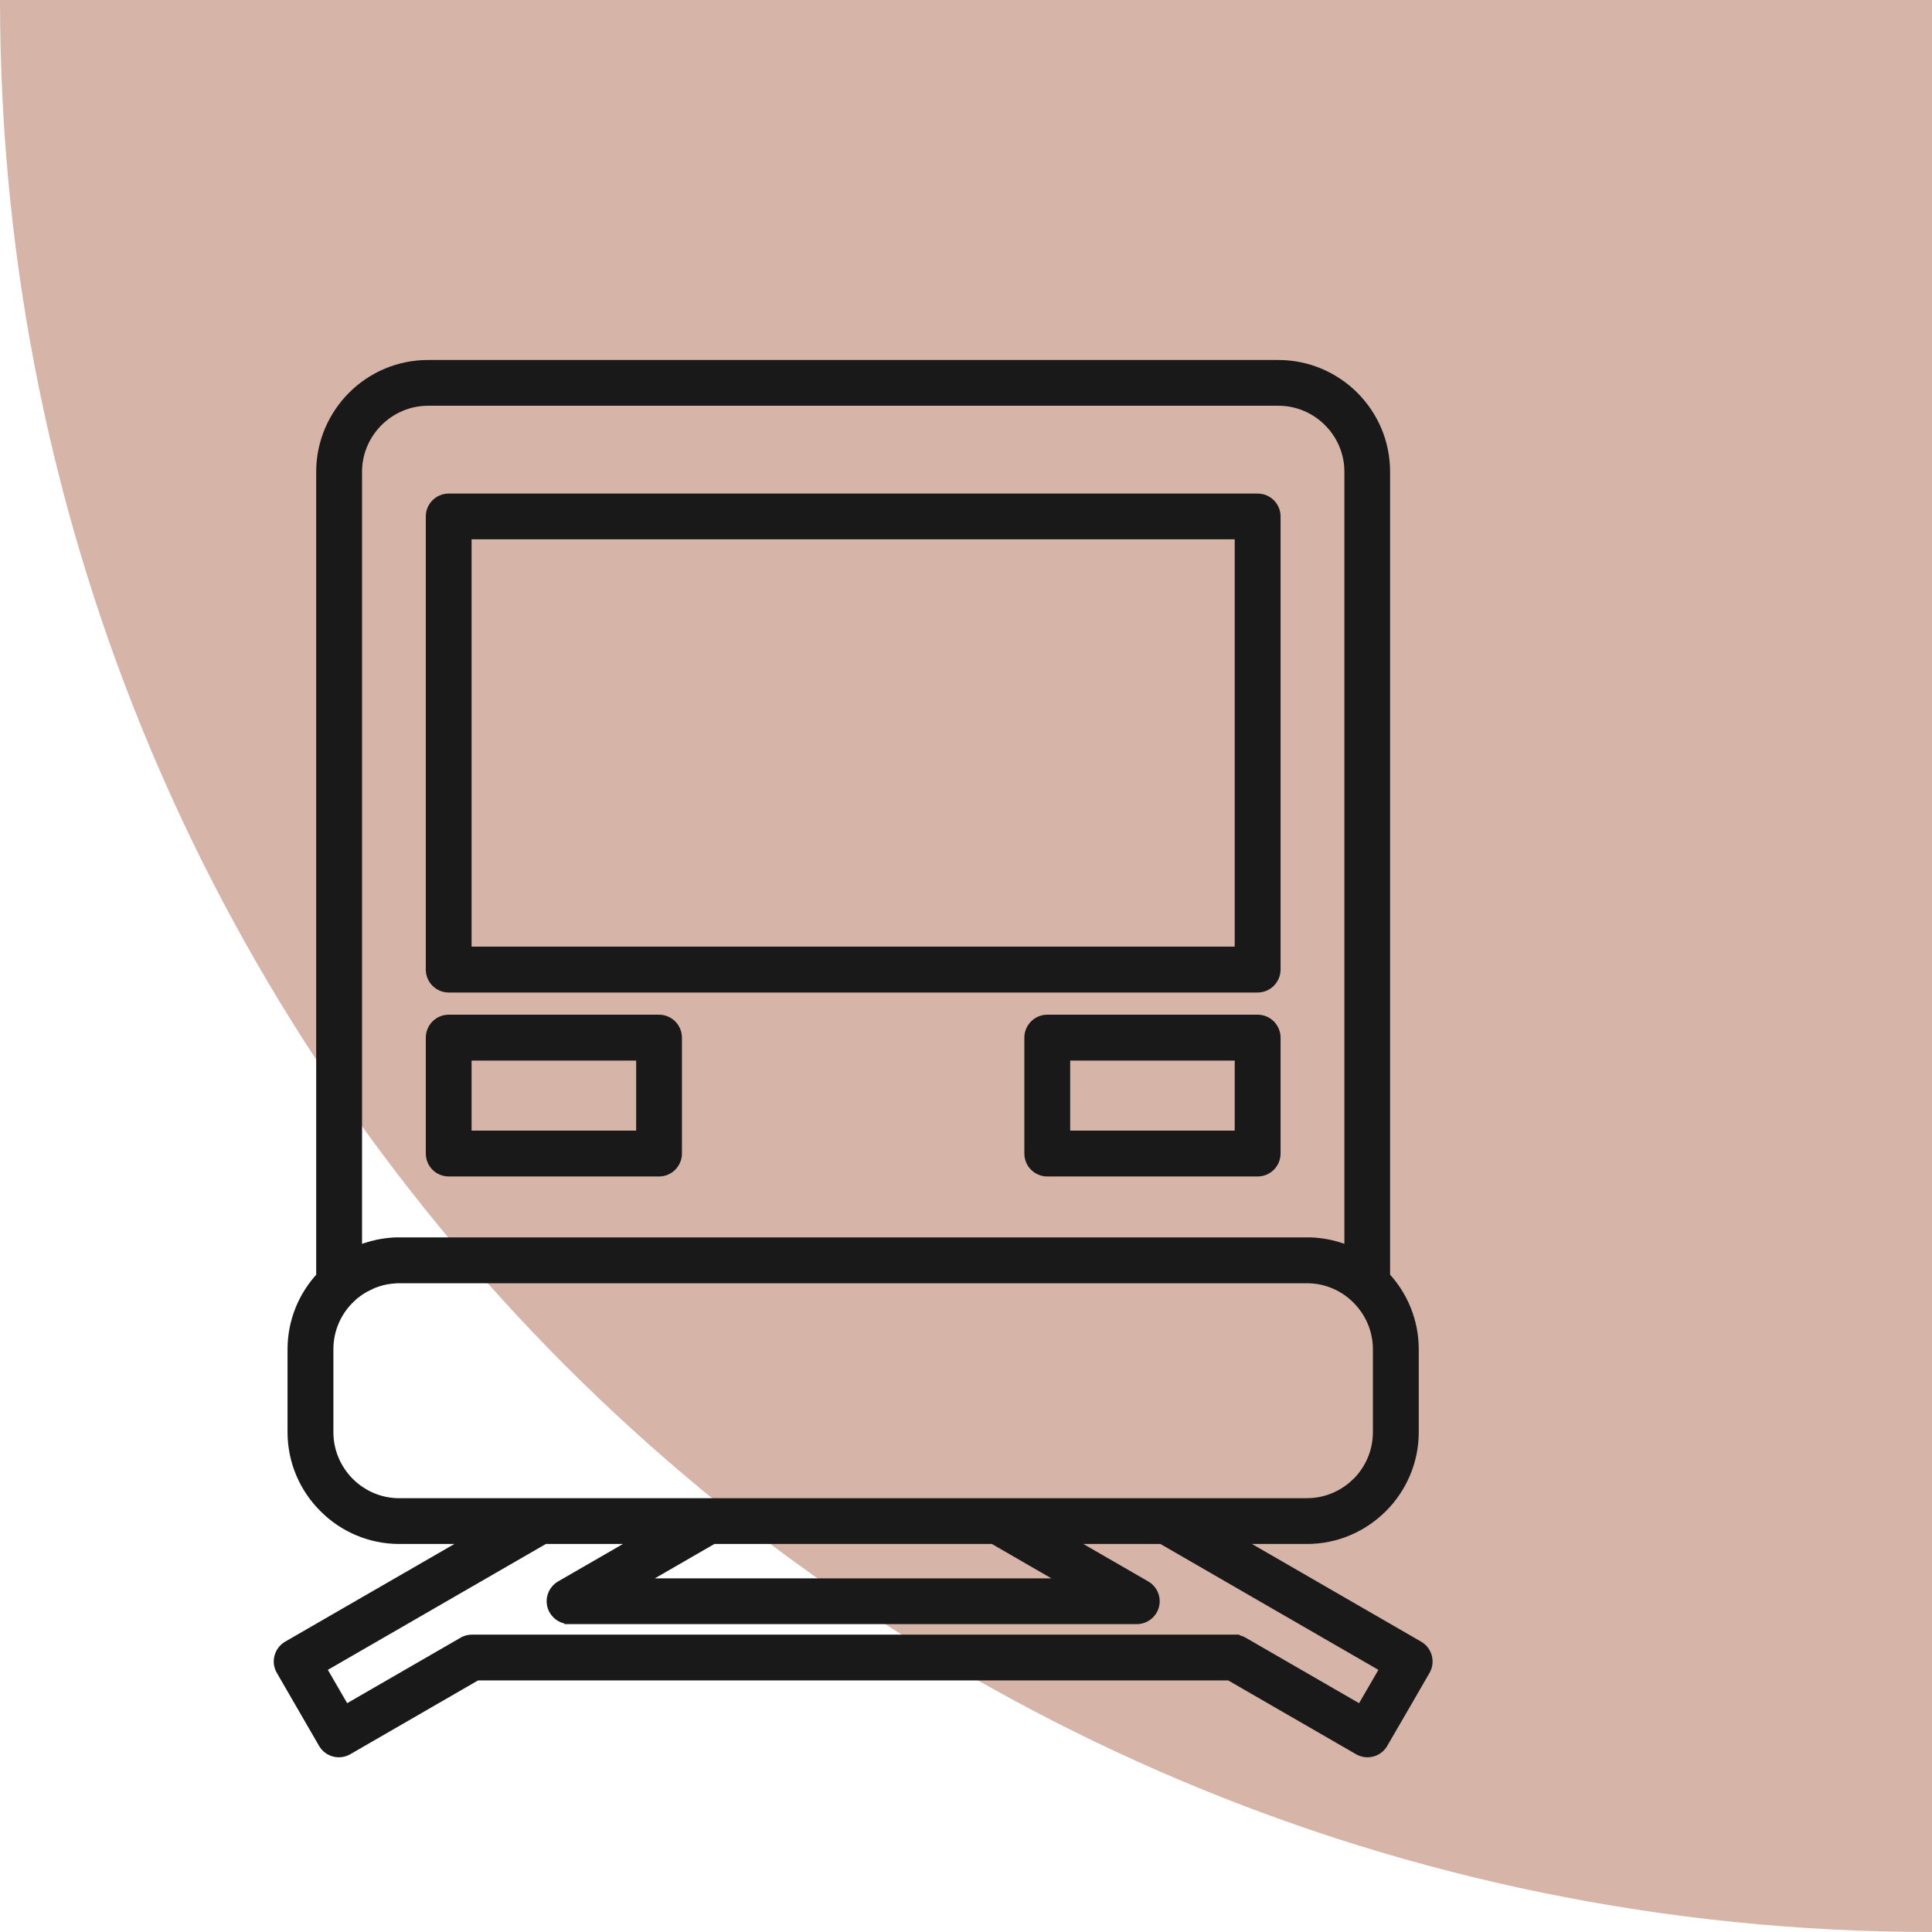
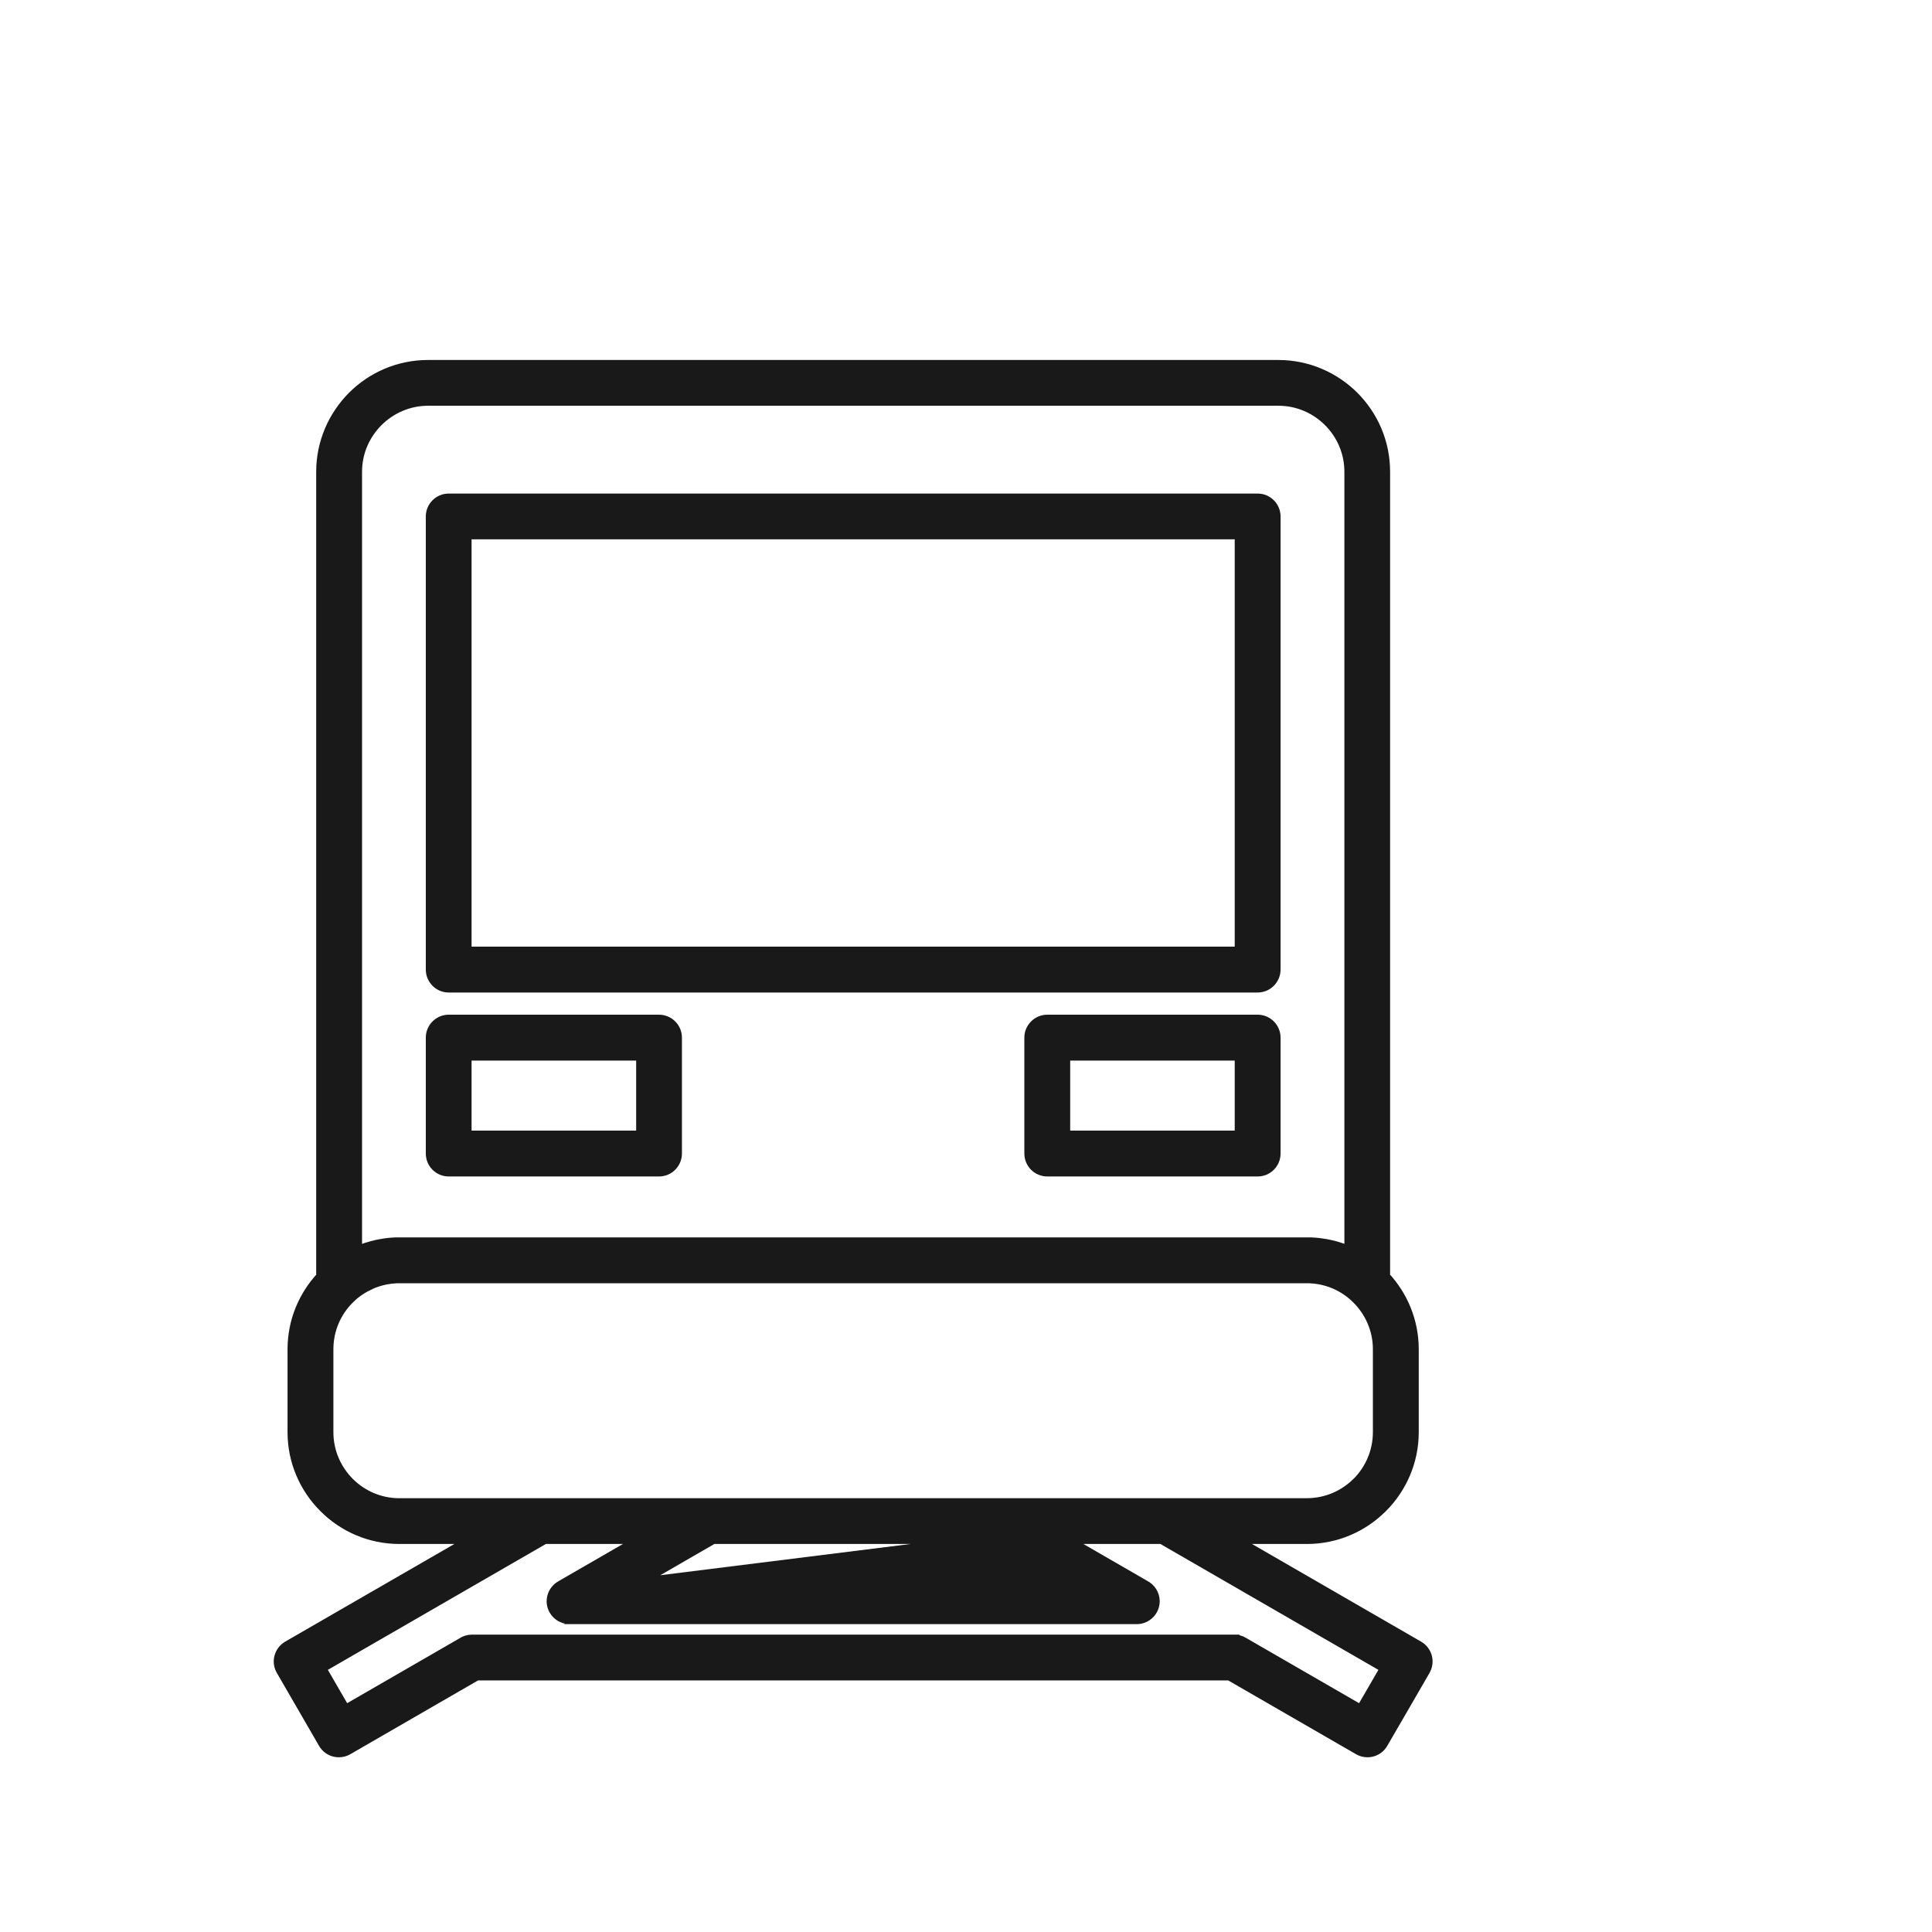
<svg xmlns="http://www.w3.org/2000/svg" width="94" height="94" viewBox="0 0 94 94" fill="none">
-   <path d="M-8.21774e-06 7.05805e-06C-3.67921e-06 51.915 42.085 94 94 94L94 -1.15969e-06L-8.21774e-06 7.05805e-06Z" fill="#D6B4A7" />
-   <path fill-rule="evenodd" clip-rule="evenodd" d="M59.981 74.871L69.019 80.09C69.434 80.331 69.573 80.858 69.336 81.269L68.309 83.045L67.278 84.82C67.043 85.232 66.513 85.371 66.101 85.133L59.827 81.511H23.19L16.92 85.133C16.505 85.371 15.977 85.232 15.74 84.82L13.686 81.269C13.445 80.858 13.588 80.332 13.999 80.09L23.041 74.871H19.432C18.001 74.871 16.705 74.289 15.767 73.347C14.824 72.408 14.24 71.11 14.24 69.681V65.648C14.24 64.287 14.77 63.047 15.634 62.119V22.954C15.634 21.527 16.22 20.228 17.158 19.286C18.096 18.347 19.395 17.765 20.824 17.765H62.194C63.625 17.765 64.921 18.347 65.864 19.286C66.805 20.228 67.384 21.523 67.384 22.954V62.115C68.247 63.04 68.778 64.284 68.778 65.648V69.681C68.778 71.11 68.192 72.406 67.254 73.347H67.251C66.313 74.289 65.013 74.871 63.588 74.871H59.981V74.871V74.871ZM26.265 73.143H63.589C64.541 73.143 65.405 72.752 66.03 72.129L66.037 72.126C66.659 71.501 67.047 70.633 67.047 69.681V65.647C67.047 64.693 66.656 63.829 66.03 63.203C65.5 62.666 64.789 62.305 64 62.209H63.979L63.877 62.196H63.853L63.836 62.193H63.796L63.775 62.189H63.754L63.734 62.185H19.285L19.263 62.189H19.245L19.222 62.193H19.181L19.167 62.196H19.14L19.123 62.2L19.1 62.204H19.059L19.039 62.209H18.991L18.98 62.213L18.95 62.221H18.939L18.919 62.224H18.906L18.898 62.227H18.881L18.861 62.234H18.84L18.82 62.238H18.816L18.779 62.248H18.775L18.762 62.251L18.741 62.255L18.701 62.265H18.693L18.567 62.295L18.527 62.306L18.452 62.326L18.442 62.329L18.436 62.333L18.36 62.353L18.358 62.357L18.323 62.368H18.319L18.302 62.374L18.285 62.381H18.282L18.265 62.388L18.245 62.394L18.228 62.401L18.211 62.409L18.203 62.412L18.19 62.415L18.135 62.436L18.122 62.443H18.118L18.101 62.454L18.084 62.459H18.081L18.067 62.467L18.047 62.476L18.029 62.484L18.012 62.491L18.006 62.495L17.975 62.508L17.972 62.511L17.958 62.515L17.945 62.525L17.931 62.528L17.925 62.532L17.907 62.538L17.894 62.548H17.89L17.873 62.556L17.856 62.565L17.84 62.576L17.805 62.593L17.788 62.599L17.782 62.606L17.771 62.61L17.744 62.627L17.741 62.63L17.673 62.668C17.478 62.783 17.295 62.916 17.128 63.062L17.122 63.072L17.041 63.151L16.985 63.201L16.981 63.205C16.356 63.831 15.971 64.691 15.971 65.65V69.683C15.971 70.635 16.361 71.499 16.985 72.128C17.611 72.754 18.475 73.145 19.43 73.145H26.262L26.263 73.144L26.265 73.143ZM34.691 74.871L30.93 77.043H52.087L48.326 74.871H34.691V74.871ZM17.362 60.888L17.4 60.873H17.403L17.41 60.87L17.416 60.867L17.424 60.864H17.427L17.431 60.86L17.437 60.856H17.444L17.448 60.853L17.455 60.849L17.461 60.846H17.469L17.478 60.839H17.485L17.489 60.835L17.496 60.831L17.499 60.828C17.706 60.746 17.921 60.676 18.138 60.62L18.146 60.618L18.17 60.614L18.317 60.579L18.334 60.573L18.343 60.57L18.524 60.536L18.551 60.532L18.643 60.516H18.65L18.671 60.512L18.701 60.508L18.714 60.504L18.732 60.501L18.762 60.497H18.779L18.793 60.494L18.82 60.491L18.844 60.487H18.855L18.885 60.483L18.909 60.48H18.913L18.943 60.476L19.004 60.47H19.039L19.065 60.467L19.096 60.463H19.126L19.157 60.459H19.188L19.218 60.456H63.806L63.836 60.459H63.868L63.897 60.463H63.929L63.959 60.467L63.99 60.47H64.024L64.051 60.474H64.055L64.081 60.477L64.116 60.48H64.119L64.174 60.487H64.183L64.204 60.491L64.235 60.495L64.251 60.497H64.262L64.292 60.501C64.772 60.566 65.23 60.696 65.66 60.886V22.953C65.66 22 65.273 21.137 64.643 20.508C64.018 19.882 63.154 19.491 62.198 19.491H20.828C19.879 19.491 19.012 19.882 18.385 20.508C17.756 21.137 17.365 22 17.365 22.953V60.886L17.364 60.887L17.362 60.888ZM50.955 49.619C50.477 49.619 50.089 50.01 50.089 50.485V56.123C50.089 56.603 50.476 56.99 50.955 56.99H61.191C61.667 56.99 62.055 56.603 62.055 56.123V50.485C62.055 50.01 61.667 49.619 61.191 49.619H50.955ZM60.324 51.352H51.819V55.26H60.324V51.352ZM22.694 46.307H60.324V25.991H22.694V46.307ZM61.191 48.04C61.667 48.04 62.055 47.649 62.055 47.173V25.127C62.055 24.652 61.667 24.264 61.191 24.264H21.83C21.354 24.264 20.967 24.653 20.967 25.127V47.173C20.967 47.649 21.354 48.04 21.83 48.04H61.191ZM21.83 49.619C21.354 49.619 20.967 50.01 20.967 50.485V56.123C20.967 56.603 21.354 56.99 21.83 56.99H32.062C32.542 56.99 32.929 56.603 32.929 56.123V50.485C32.929 50.01 32.542 49.619 32.062 49.619H21.83ZM31.202 51.352H22.694V55.26H31.202V51.352ZM67.408 81.155L56.526 74.871H51.778L55.688 77.129C55.974 77.271 56.175 77.564 56.175 77.907C56.175 78.384 55.784 78.771 55.308 78.771H27.709V78.767C27.409 78.767 27.12 78.611 26.961 78.335C26.723 77.924 26.87 77.397 27.281 77.158L31.242 74.871H26.492L15.61 81.154L16.8 83.208L22.483 79.927C22.618 79.835 22.785 79.781 22.966 79.781H60.055V79.784C60.202 79.784 60.351 79.818 60.487 79.9L66.216 83.208L66.812 82.181L67.408 81.154V81.155V81.155Z" fill="#191919" stroke="#191919" stroke-width="0.5" stroke-miterlimit="10" />
+   <path fill-rule="evenodd" clip-rule="evenodd" d="M59.981 74.871L69.019 80.09C69.434 80.331 69.573 80.858 69.336 81.269L68.309 83.045L67.278 84.82C67.043 85.232 66.513 85.371 66.101 85.133L59.827 81.511H23.19L16.92 85.133C16.505 85.371 15.977 85.232 15.74 84.82L13.686 81.269C13.445 80.858 13.588 80.332 13.999 80.09L23.041 74.871H19.432C18.001 74.871 16.705 74.289 15.767 73.347C14.824 72.408 14.24 71.11 14.24 69.681V65.648C14.24 64.287 14.77 63.047 15.634 62.119V22.954C15.634 21.527 16.22 20.228 17.158 19.286C18.096 18.347 19.395 17.765 20.824 17.765H62.194C63.625 17.765 64.921 18.347 65.864 19.286C66.805 20.228 67.384 21.523 67.384 22.954V62.115C68.247 63.04 68.778 64.284 68.778 65.648V69.681C68.778 71.11 68.192 72.406 67.254 73.347H67.251C66.313 74.289 65.013 74.871 63.588 74.871H59.981V74.871V74.871ZM26.265 73.143H63.589C64.541 73.143 65.405 72.752 66.03 72.129L66.037 72.126C66.659 71.501 67.047 70.633 67.047 69.681V65.647C67.047 64.693 66.656 63.829 66.03 63.203C65.5 62.666 64.789 62.305 64 62.209H63.979L63.877 62.196H63.853L63.836 62.193H63.796L63.775 62.189H63.754L63.734 62.185H19.285L19.263 62.189H19.245L19.222 62.193H19.181L19.167 62.196H19.14L19.123 62.2L19.1 62.204H19.059L19.039 62.209H18.991L18.98 62.213L18.95 62.221H18.939L18.919 62.224H18.906L18.898 62.227H18.881L18.861 62.234H18.84L18.82 62.238H18.816L18.779 62.248H18.775L18.762 62.251L18.741 62.255L18.701 62.265H18.693L18.567 62.295L18.527 62.306L18.452 62.326L18.442 62.329L18.436 62.333L18.36 62.353L18.358 62.357L18.323 62.368H18.319L18.302 62.374L18.285 62.381H18.282L18.265 62.388L18.245 62.394L18.228 62.401L18.211 62.409L18.203 62.412L18.19 62.415L18.135 62.436L18.122 62.443H18.118L18.101 62.454L18.084 62.459H18.081L18.067 62.467L18.047 62.476L18.029 62.484L18.012 62.491L18.006 62.495L17.975 62.508L17.972 62.511L17.958 62.515L17.945 62.525L17.931 62.528L17.925 62.532L17.907 62.538L17.894 62.548H17.89L17.873 62.556L17.856 62.565L17.84 62.576L17.805 62.593L17.788 62.599L17.782 62.606L17.771 62.61L17.744 62.627L17.741 62.63L17.673 62.668C17.478 62.783 17.295 62.916 17.128 63.062L17.122 63.072L17.041 63.151L16.985 63.201L16.981 63.205C16.356 63.831 15.971 64.691 15.971 65.65V69.683C15.971 70.635 16.361 71.499 16.985 72.128C17.611 72.754 18.475 73.145 19.43 73.145H26.262L26.263 73.144L26.265 73.143ZM34.691 74.871L30.93 77.043L48.326 74.871H34.691V74.871ZM17.362 60.888L17.4 60.873H17.403L17.41 60.87L17.416 60.867L17.424 60.864H17.427L17.431 60.86L17.437 60.856H17.444L17.448 60.853L17.455 60.849L17.461 60.846H17.469L17.478 60.839H17.485L17.489 60.835L17.496 60.831L17.499 60.828C17.706 60.746 17.921 60.676 18.138 60.62L18.146 60.618L18.17 60.614L18.317 60.579L18.334 60.573L18.343 60.57L18.524 60.536L18.551 60.532L18.643 60.516H18.65L18.671 60.512L18.701 60.508L18.714 60.504L18.732 60.501L18.762 60.497H18.779L18.793 60.494L18.82 60.491L18.844 60.487H18.855L18.885 60.483L18.909 60.48H18.913L18.943 60.476L19.004 60.47H19.039L19.065 60.467L19.096 60.463H19.126L19.157 60.459H19.188L19.218 60.456H63.806L63.836 60.459H63.868L63.897 60.463H63.929L63.959 60.467L63.99 60.47H64.024L64.051 60.474H64.055L64.081 60.477L64.116 60.48H64.119L64.174 60.487H64.183L64.204 60.491L64.235 60.495L64.251 60.497H64.262L64.292 60.501C64.772 60.566 65.23 60.696 65.66 60.886V22.953C65.66 22 65.273 21.137 64.643 20.508C64.018 19.882 63.154 19.491 62.198 19.491H20.828C19.879 19.491 19.012 19.882 18.385 20.508C17.756 21.137 17.365 22 17.365 22.953V60.886L17.364 60.887L17.362 60.888ZM50.955 49.619C50.477 49.619 50.089 50.01 50.089 50.485V56.123C50.089 56.603 50.476 56.99 50.955 56.99H61.191C61.667 56.99 62.055 56.603 62.055 56.123V50.485C62.055 50.01 61.667 49.619 61.191 49.619H50.955ZM60.324 51.352H51.819V55.26H60.324V51.352ZM22.694 46.307H60.324V25.991H22.694V46.307ZM61.191 48.04C61.667 48.04 62.055 47.649 62.055 47.173V25.127C62.055 24.652 61.667 24.264 61.191 24.264H21.83C21.354 24.264 20.967 24.653 20.967 25.127V47.173C20.967 47.649 21.354 48.04 21.83 48.04H61.191ZM21.83 49.619C21.354 49.619 20.967 50.01 20.967 50.485V56.123C20.967 56.603 21.354 56.99 21.83 56.99H32.062C32.542 56.99 32.929 56.603 32.929 56.123V50.485C32.929 50.01 32.542 49.619 32.062 49.619H21.83ZM31.202 51.352H22.694V55.26H31.202V51.352ZM67.408 81.155L56.526 74.871H51.778L55.688 77.129C55.974 77.271 56.175 77.564 56.175 77.907C56.175 78.384 55.784 78.771 55.308 78.771H27.709V78.767C27.409 78.767 27.12 78.611 26.961 78.335C26.723 77.924 26.87 77.397 27.281 77.158L31.242 74.871H26.492L15.61 81.154L16.8 83.208L22.483 79.927C22.618 79.835 22.785 79.781 22.966 79.781H60.055V79.784C60.202 79.784 60.351 79.818 60.487 79.9L66.216 83.208L66.812 82.181L67.408 81.154V81.155V81.155Z" fill="#191919" stroke="#191919" stroke-width="0.5" stroke-miterlimit="10" />
</svg>